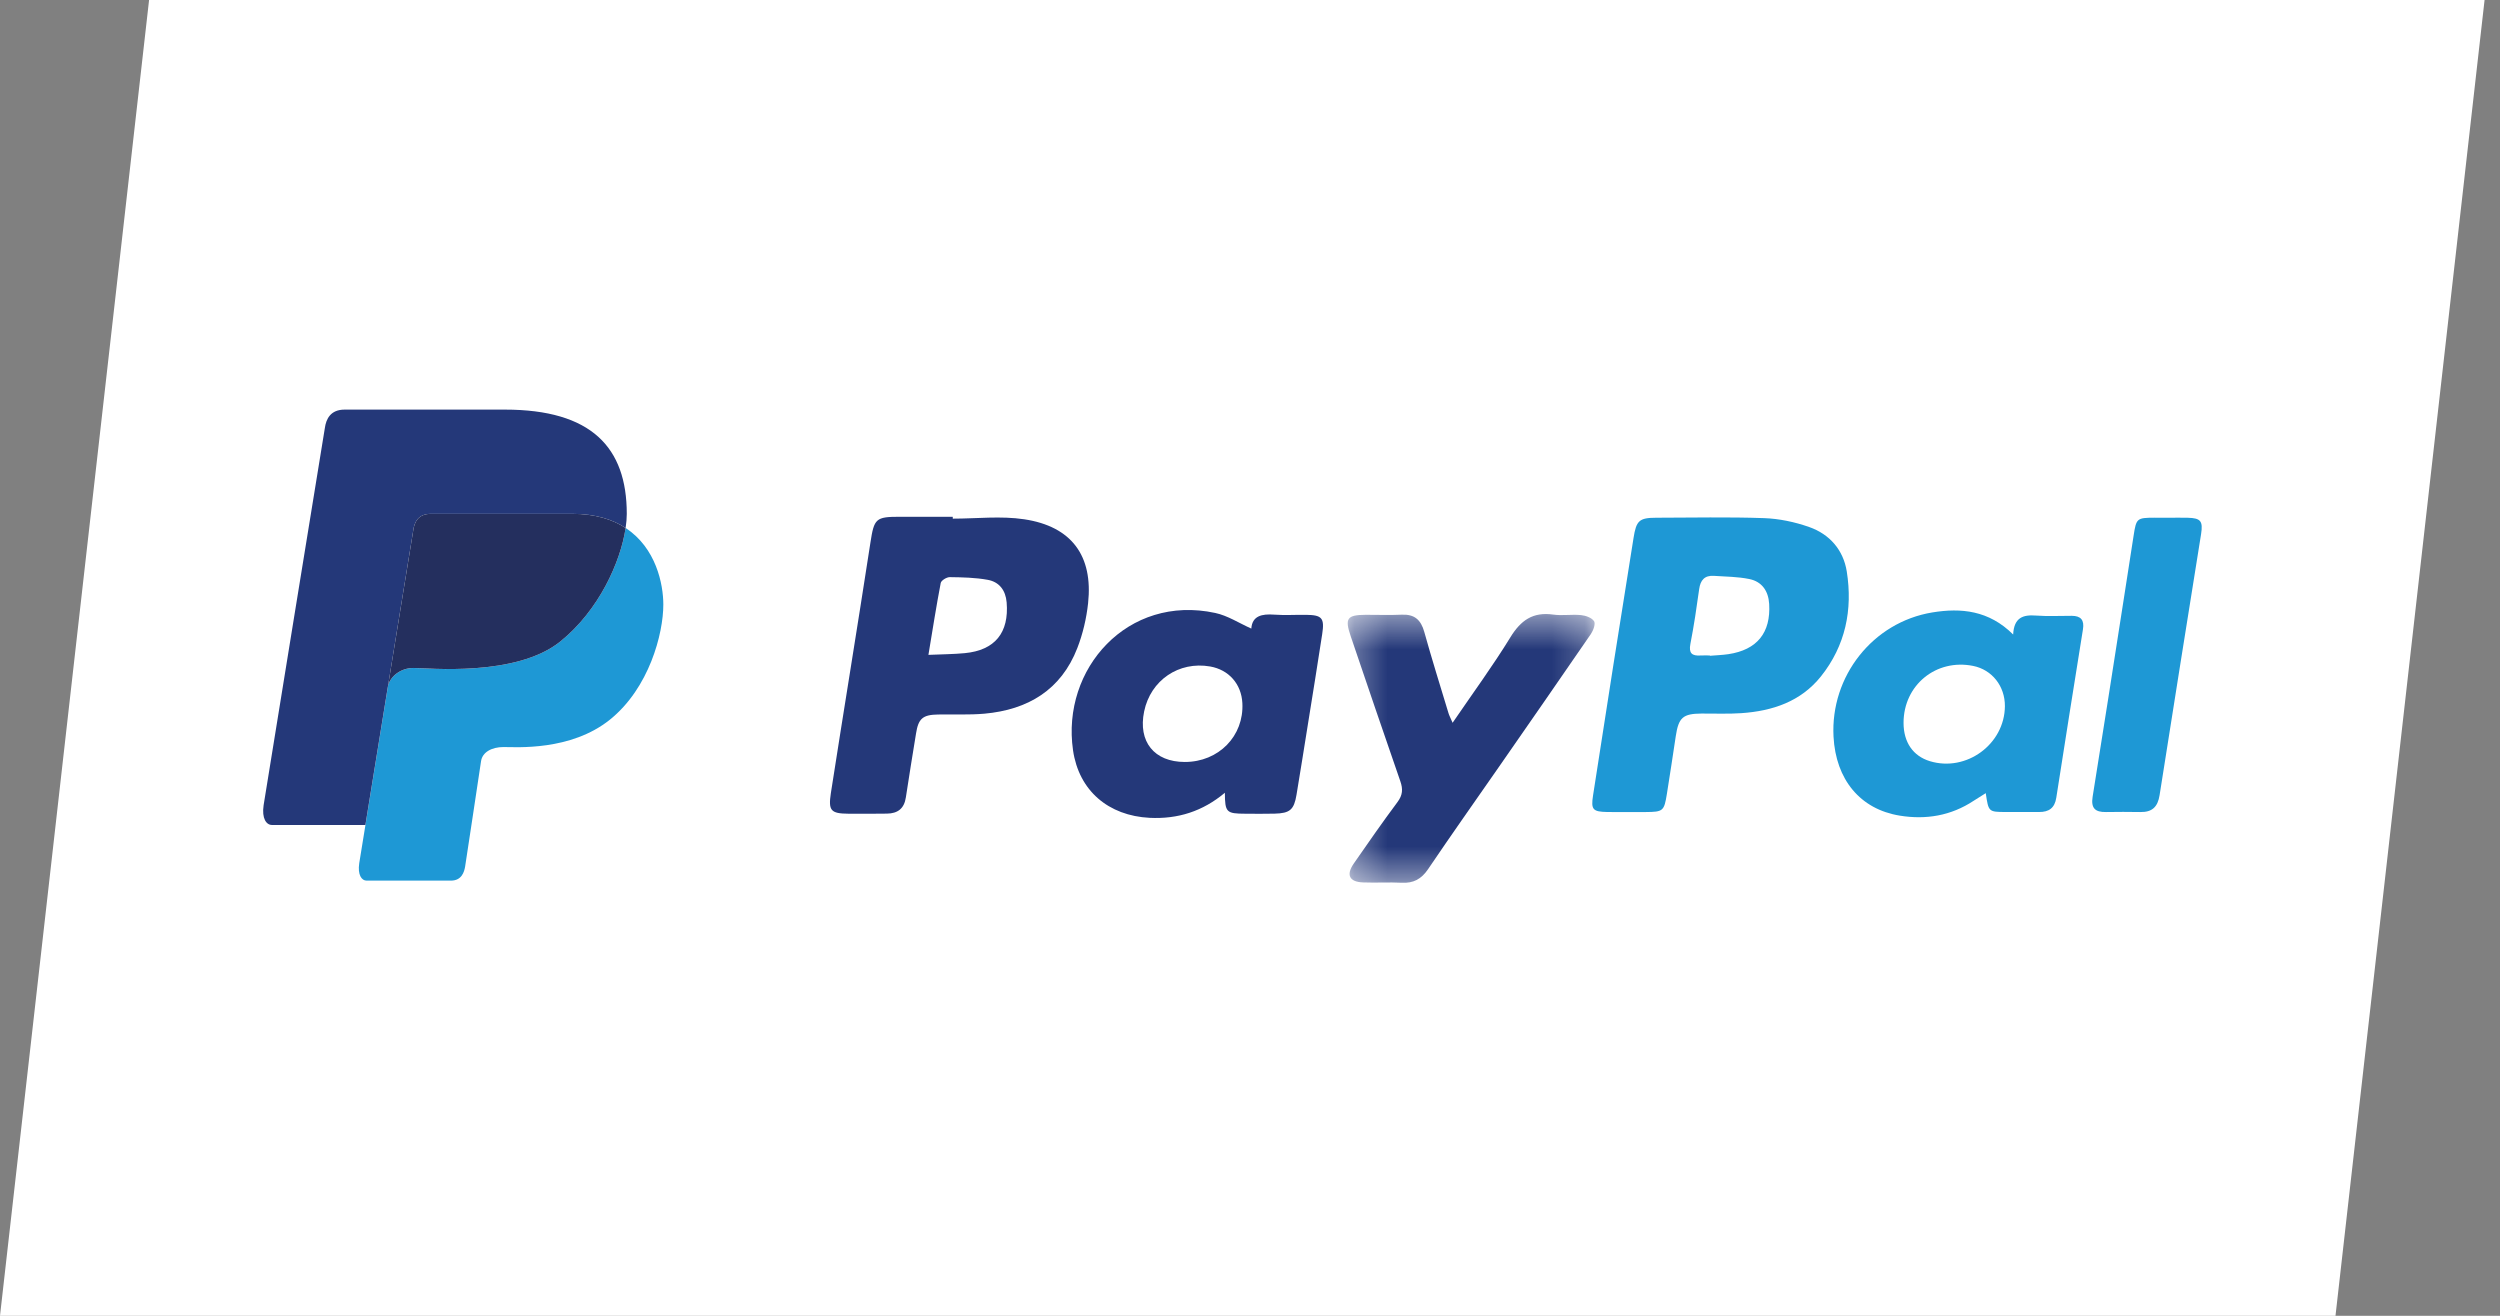
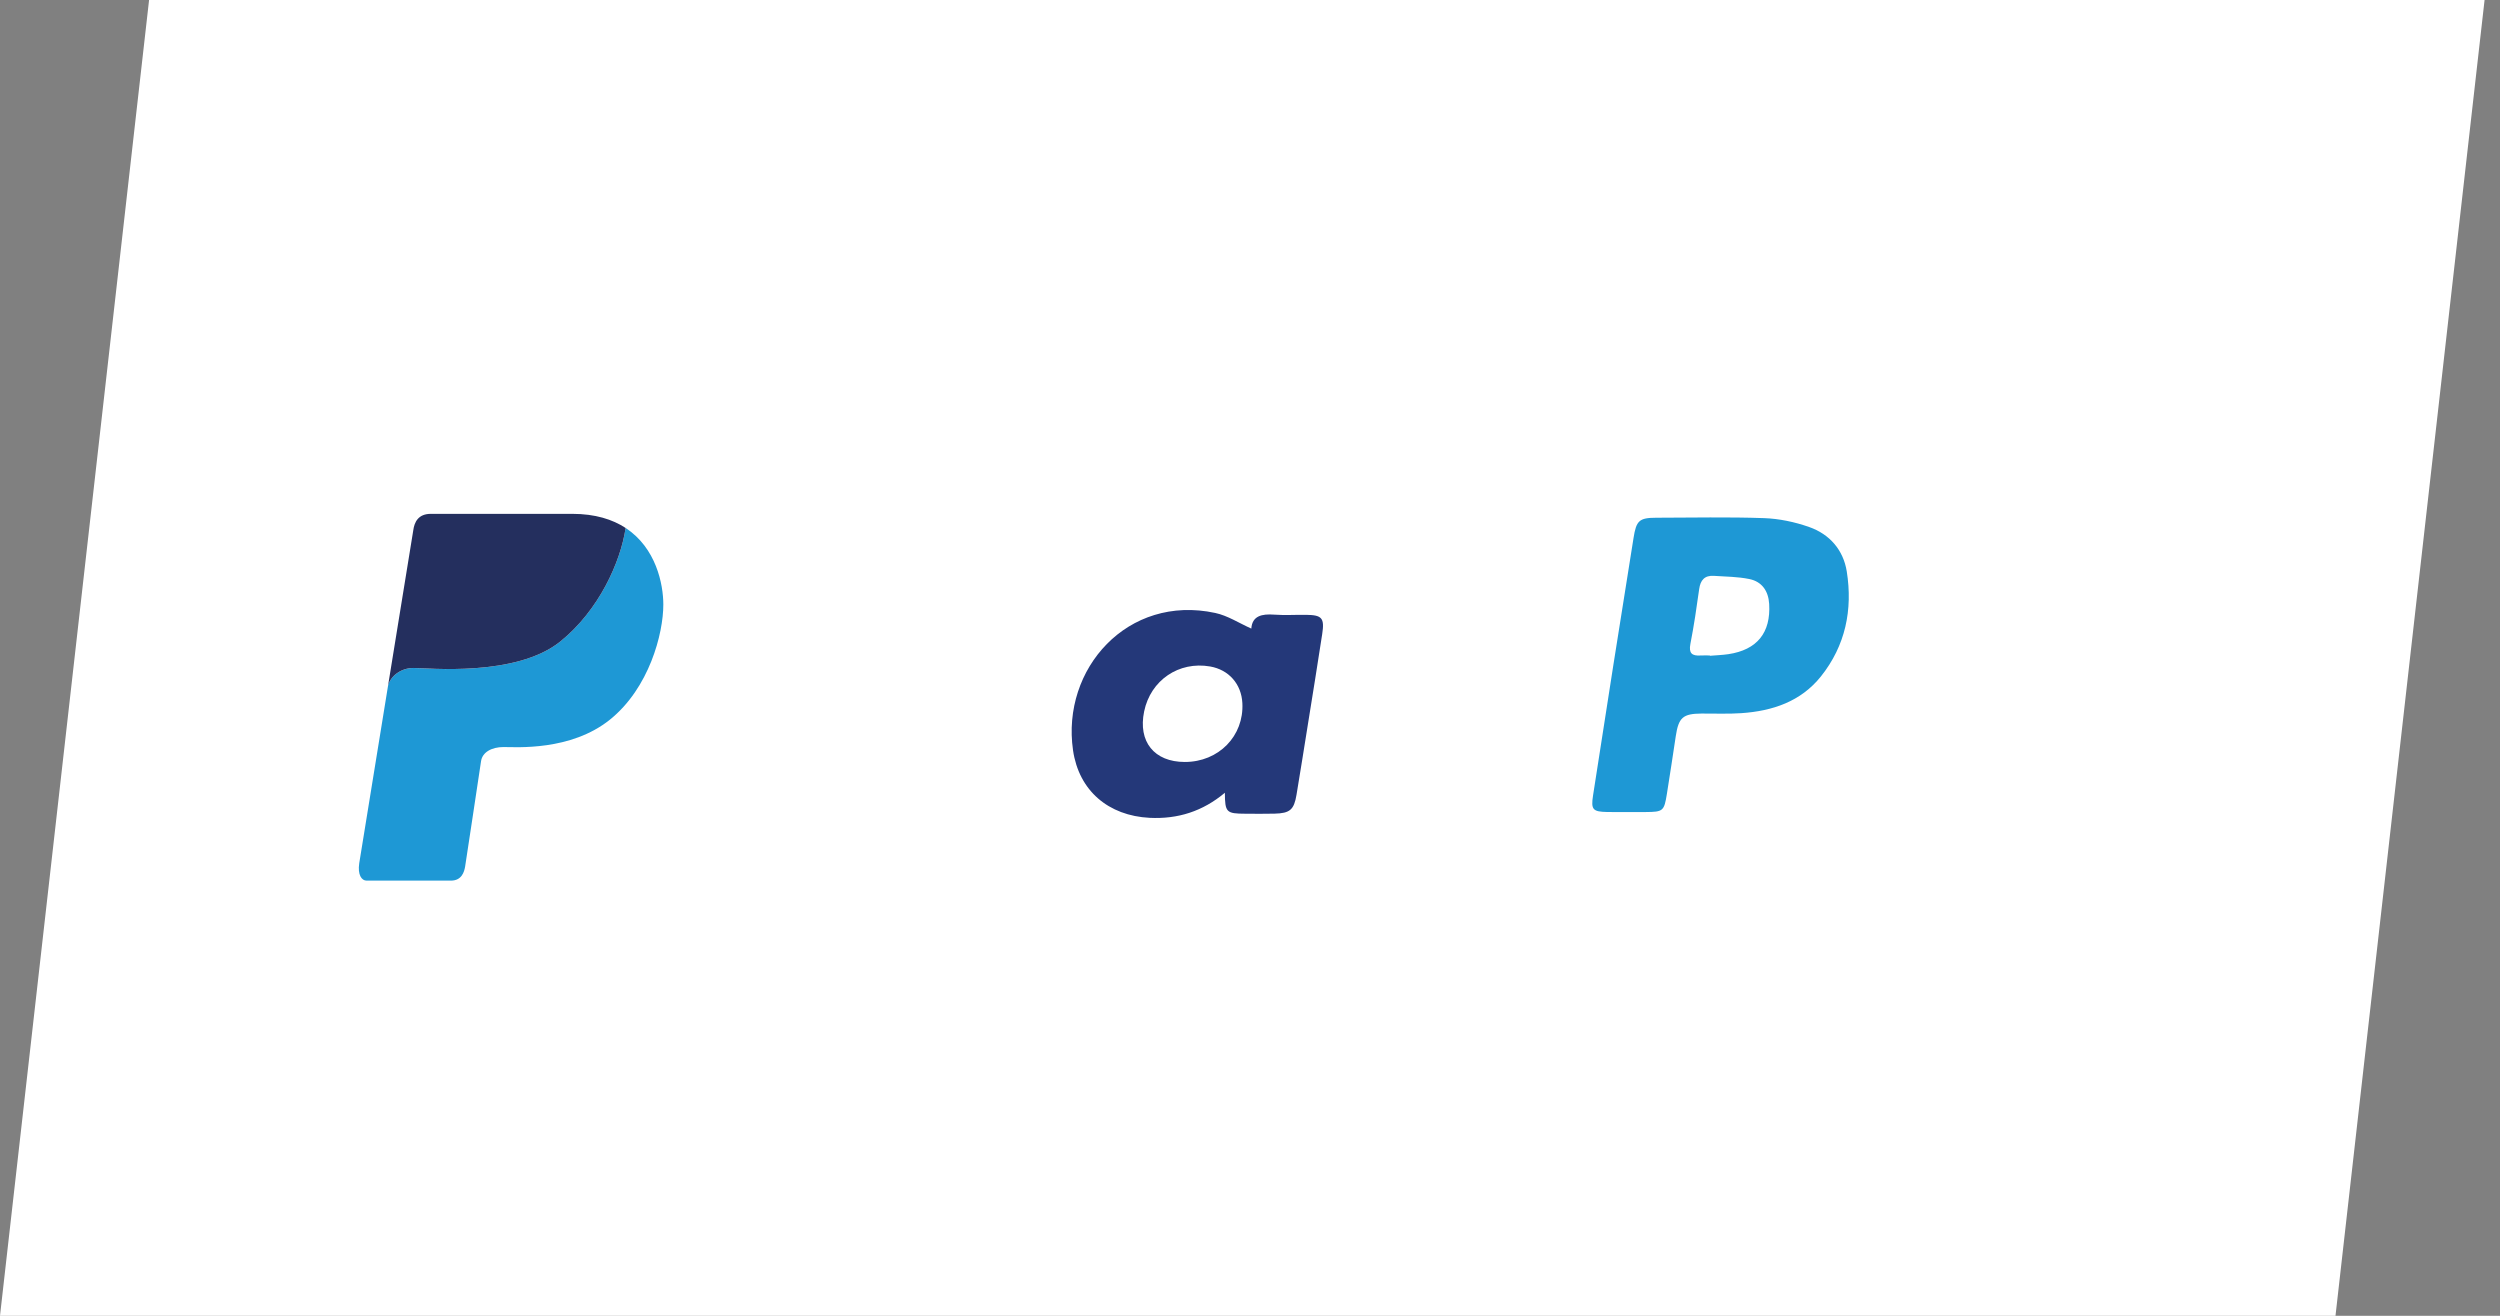
<svg xmlns="http://www.w3.org/2000/svg" xmlns:xlink="http://www.w3.org/1999/xlink" width="76px" height="40px" viewBox="0 0 76 40" version="1.1">
  <rect x="0" y="0" width="76" height="40" fill="#808080" stroke="none" />
  <title>paypal-icon</title>
  <desc>Created with Sketch.</desc>
  <defs>
-     <polygon id="path-1" points="0.294 8.598 7.8 8.598 7.8 0.427 0.294 0.427 0.294 8.598" />
-   </defs>
+     </defs>
  <g id="Symbols" stroke="none" stroke-width="1" fill="none" fill-rule="evenodd">
    <g id="footer" transform="translate(-807, -666)">
      <g id="zahlung">
        <g transform="translate(807, 614)">
          <g id="paypal-icon" transform="translate(0, 52)">
            <polygon id="Rectangle" fill="#FFFFFF" points="4.532 0 75.531 0 70.999 40 0 40" />
            <g id="Page-1" transform="translate(8, 12)">
-               <path d="M20.224,7.908 C20.64,7.889 20.985,7.889 21.328,7.856 C22.248,7.768 22.679,7.234 22.602,6.311 C22.571,5.944 22.377,5.691 22.029,5.627 C21.651,5.558 21.258,5.55 20.872,5.545 C20.778,5.544 20.613,5.646 20.598,5.723 C20.463,6.426 20.353,7.134 20.224,7.908 M20.964,3.767 C21.689,3.767 22.427,3.679 23.136,3.786 C24.579,4.003 25.233,4.898 25.078,6.338 C25.028,6.799 24.919,7.267 24.751,7.7 C24.257,8.975 23.248,9.577 21.925,9.696 C21.457,9.737 20.984,9.712 20.513,9.721 C20.051,9.729 19.919,9.845 19.848,10.295 C19.745,10.944 19.634,11.591 19.538,12.241 C19.488,12.582 19.289,12.73 18.963,12.734 C18.573,12.739 18.183,12.74 17.792,12.737 C17.258,12.732 17.177,12.645 17.258,12.113 C17.45,10.868 17.652,9.624 17.849,8.38 C18.055,7.083 18.263,5.786 18.462,4.488 C18.573,3.763 18.625,3.71 19.349,3.71 C19.888,3.709 20.425,3.71 20.964,3.71 L20.964,3.767" id="Fill-1" fill="#243879" />
              <path d="M43.979,7.926 C43.979,7.929 43.979,7.933 43.98,7.936 C44.167,7.92 44.356,7.914 44.541,7.887 C45.415,7.756 45.835,7.237 45.783,6.36 C45.759,5.968 45.565,5.682 45.181,5.603 C44.829,5.531 44.463,5.53 44.102,5.506 C43.821,5.488 43.693,5.635 43.655,5.908 C43.578,6.465 43.496,7.022 43.388,7.575 C43.333,7.859 43.436,7.944 43.697,7.927 C43.79,7.921 43.885,7.926 43.979,7.926 M41.509,12.686 C41.294,12.686 41.078,12.689 40.862,12.685 C40.421,12.677 40.362,12.612 40.428,12.186 C40.632,10.861 40.838,9.535 41.047,8.211 C41.249,6.926 41.458,5.642 41.659,4.357 C41.743,3.826 41.829,3.74 42.354,3.739 C43.445,3.737 44.536,3.713 45.625,3.751 C46.087,3.767 46.562,3.868 46.998,4.021 C47.622,4.24 48.038,4.719 48.142,5.374 C48.326,6.536 48.103,7.627 47.357,8.562 C46.746,9.327 45.885,9.615 44.939,9.68 C44.537,9.708 44.132,9.689 43.728,9.692 C43.16,9.696 43.029,9.812 42.943,10.381 C42.855,10.964 42.768,11.548 42.674,12.131 C42.59,12.658 42.558,12.682 42.034,12.686 C41.859,12.687 41.684,12.686 41.509,12.686" id="Fill-3" fill="#1E98D5" />
              <path d="M28.017,11.164 C29.047,11.165 29.82,10.375 29.768,9.375 C29.738,8.794 29.357,8.361 28.789,8.261 C27.837,8.094 26.978,8.679 26.782,9.627 C26.591,10.546 27.088,11.163 28.017,11.164 M29.236,12.1 C28.564,12.664 27.806,12.905 26.948,12.862 C25.697,12.798 24.798,12.039 24.62,10.808 C24.261,8.333 26.282,6.06 28.944,6.634 C29.322,6.715 29.668,6.943 30.04,7.109 C30.067,6.723 30.358,6.657 30.736,6.685 C31.057,6.709 31.382,6.687 31.705,6.691 C32.188,6.696 32.27,6.787 32.195,7.275 C32.058,8.176 31.911,9.077 31.767,9.977 C31.651,10.705 31.535,11.434 31.414,12.161 C31.338,12.618 31.213,12.724 30.746,12.735 C30.451,12.743 30.154,12.738 29.858,12.737 C29.279,12.735 29.24,12.696 29.236,12.1" id="Fill-5" fill="#243879" />
-               <path d="M49.868,9.975 C49.868,10.565 50.156,10.984 50.669,11.14 C51.777,11.477 52.94,10.624 52.949,9.469 C52.953,8.86 52.56,8.36 51.984,8.244 C50.858,8.017 49.867,8.828 49.868,9.975 M53.2,7.289 C53.225,6.772 53.501,6.683 53.892,6.713 C54.253,6.74 54.618,6.72 54.981,6.721 C55.259,6.721 55.367,6.851 55.322,7.13 C55.048,8.837 54.777,10.544 54.511,12.252 C54.463,12.564 54.286,12.688 53.986,12.685 C53.65,12.682 53.313,12.687 52.977,12.685 C52.451,12.683 52.451,12.682 52.367,12.112 C52.23,12.198 52.112,12.269 51.997,12.345 C51.311,12.798 50.551,12.925 49.756,12.796 C48.548,12.601 47.807,11.698 47.739,10.391 C47.644,8.558 48.931,6.917 50.742,6.618 C51.615,6.474 52.462,6.554 53.2,7.289" id="Fill-7" fill="#1E98D5" />
              <g id="Group-11" transform="translate(32.677, 6.24)">
                <mask id="mask-2" fill="white">
                  <use xlink:href="#path-1" />
                </mask>
                <g id="Clip-10" />
-                 <path d="M3.482,3.733 C4.1,2.827 4.704,2.005 5.236,1.138 C5.553,0.619 5.922,0.355 6.54,0.443 C6.817,0.483 7.106,0.43 7.386,0.459 C7.528,0.473 7.713,0.538 7.783,0.644 C7.833,0.721 7.761,0.924 7.687,1.032 C6.761,2.382 5.825,3.726 4.892,5.071 C4.172,6.107 3.443,7.137 2.737,8.182 C2.533,8.484 2.292,8.615 1.932,8.596 C1.543,8.575 1.151,8.602 0.762,8.586 C0.342,8.571 0.237,8.358 0.478,8.011 C0.914,7.382 1.351,6.754 1.808,6.141 C1.965,5.93 1.976,5.75 1.894,5.513 C1.384,4.044 0.884,2.572 0.384,1.1 C0.199,0.554 0.273,0.454 0.843,0.45 C1.206,0.448 1.57,0.464 1.933,0.446 C2.322,0.428 2.518,0.6 2.621,0.97 C2.85,1.796 3.108,2.615 3.356,3.436 C3.378,3.51 3.416,3.58 3.482,3.733" id="Fill-9" fill="#243879" mask="url(#mask-2)" />
+                 <path d="M3.482,3.733 C4.1,2.827 4.704,2.005 5.236,1.138 C5.553,0.619 5.922,0.355 6.54,0.443 C6.817,0.483 7.106,0.43 7.386,0.459 C7.528,0.473 7.713,0.538 7.783,0.644 C7.833,0.721 7.761,0.924 7.687,1.032 C6.761,2.382 5.825,3.726 4.892,5.071 C4.172,6.107 3.443,7.137 2.737,8.182 C2.533,8.484 2.292,8.615 1.932,8.596 C1.543,8.575 1.151,8.602 0.762,8.586 C0.342,8.571 0.237,8.358 0.478,8.011 C0.914,7.382 1.351,6.754 1.808,6.141 C1.384,4.044 0.884,2.572 0.384,1.1 C0.199,0.554 0.273,0.454 0.843,0.45 C1.206,0.448 1.57,0.464 1.933,0.446 C2.322,0.428 2.518,0.6 2.621,0.97 C2.85,1.796 3.108,2.615 3.356,3.436 C3.378,3.51 3.416,3.58 3.482,3.733" id="Fill-9" fill="#243879" mask="url(#mask-2)" />
              </g>
-               <path d="M57.943,3.739 C58.131,3.739 58.32,3.735 58.507,3.74 C58.899,3.749 58.975,3.839 58.913,4.235 C58.492,6.88 58.065,9.524 57.652,12.17 C57.596,12.529 57.427,12.693 57.068,12.686 C56.719,12.68 56.369,12.68 56.02,12.686 C55.693,12.691 55.56,12.57 55.616,12.22 C55.941,10.211 56.252,8.199 56.566,6.188 C56.666,5.553 56.763,4.917 56.862,4.282 C56.943,3.755 56.961,3.74 57.499,3.738 C57.647,3.738 57.795,3.738 57.943,3.739" id="Fill-12" fill="#1E98D5" />
              <path d="M9.034,7.501 C7.684,8.588 4.995,8.307 4.575,8.307 C4.171,8.307 3.856,8.57 3.794,8.861 L2.921,14.241 C2.867,14.596 2.995,14.771 3.143,14.771 L5.708,14.771 C6.038,14.771 6.112,14.503 6.139,14.348 C6.166,14.193 6.583,11.408 6.624,11.139 C6.664,10.871 6.94,10.71 7.31,10.71 C7.681,10.71 9.35,10.837 10.542,9.877 C11.734,8.918 12.165,7.266 12.165,6.38 C12.165,5.76 11.946,4.657 11.019,4.051 C10.867,5.08 10.207,6.556 9.034,7.501 Z" id="Fill-14" fill="#1E98D5" />
              <g id="Group-18" transform="translate(0, 0.357)" fill="#243879">
-                 <path d="M5.096,3.264 L9.398,3.264 C10.095,3.264 10.622,3.433 11.019,3.693 C11.042,3.539 11.054,3.394 11.054,3.264 C11.054,1.243 9.979,0.095 7.348,0.095 L2.477,0.095 C2.05,0.095 1.913,0.377 1.875,0.658 C1.875,0.658 0.075,11.719 0.014,12.121 C-0.047,12.525 0.098,12.722 0.266,12.722 L3.108,12.722 L3.788,8.535 C3.789,8.525 3.792,8.514 3.794,8.504 L4.564,3.761 C4.597,3.512 4.718,3.264 5.096,3.264" id="Fill-16" />
-               </g>
+                 </g>
              <path d="M9.398,3.621 L5.096,3.621 C4.718,3.621 4.597,3.869 4.564,4.118 L3.794,8.861 C3.857,8.569 4.171,8.306 4.575,8.306 C4.995,8.306 7.685,8.588 9.034,7.501 C10.208,6.556 10.867,5.079 11.019,4.05 C10.622,3.791 10.095,3.621 9.398,3.621" id="Fill-19" fill="#242F5E" />
            </g>
          </g>
        </g>
      </g>
    </g>
  </g>
</svg>